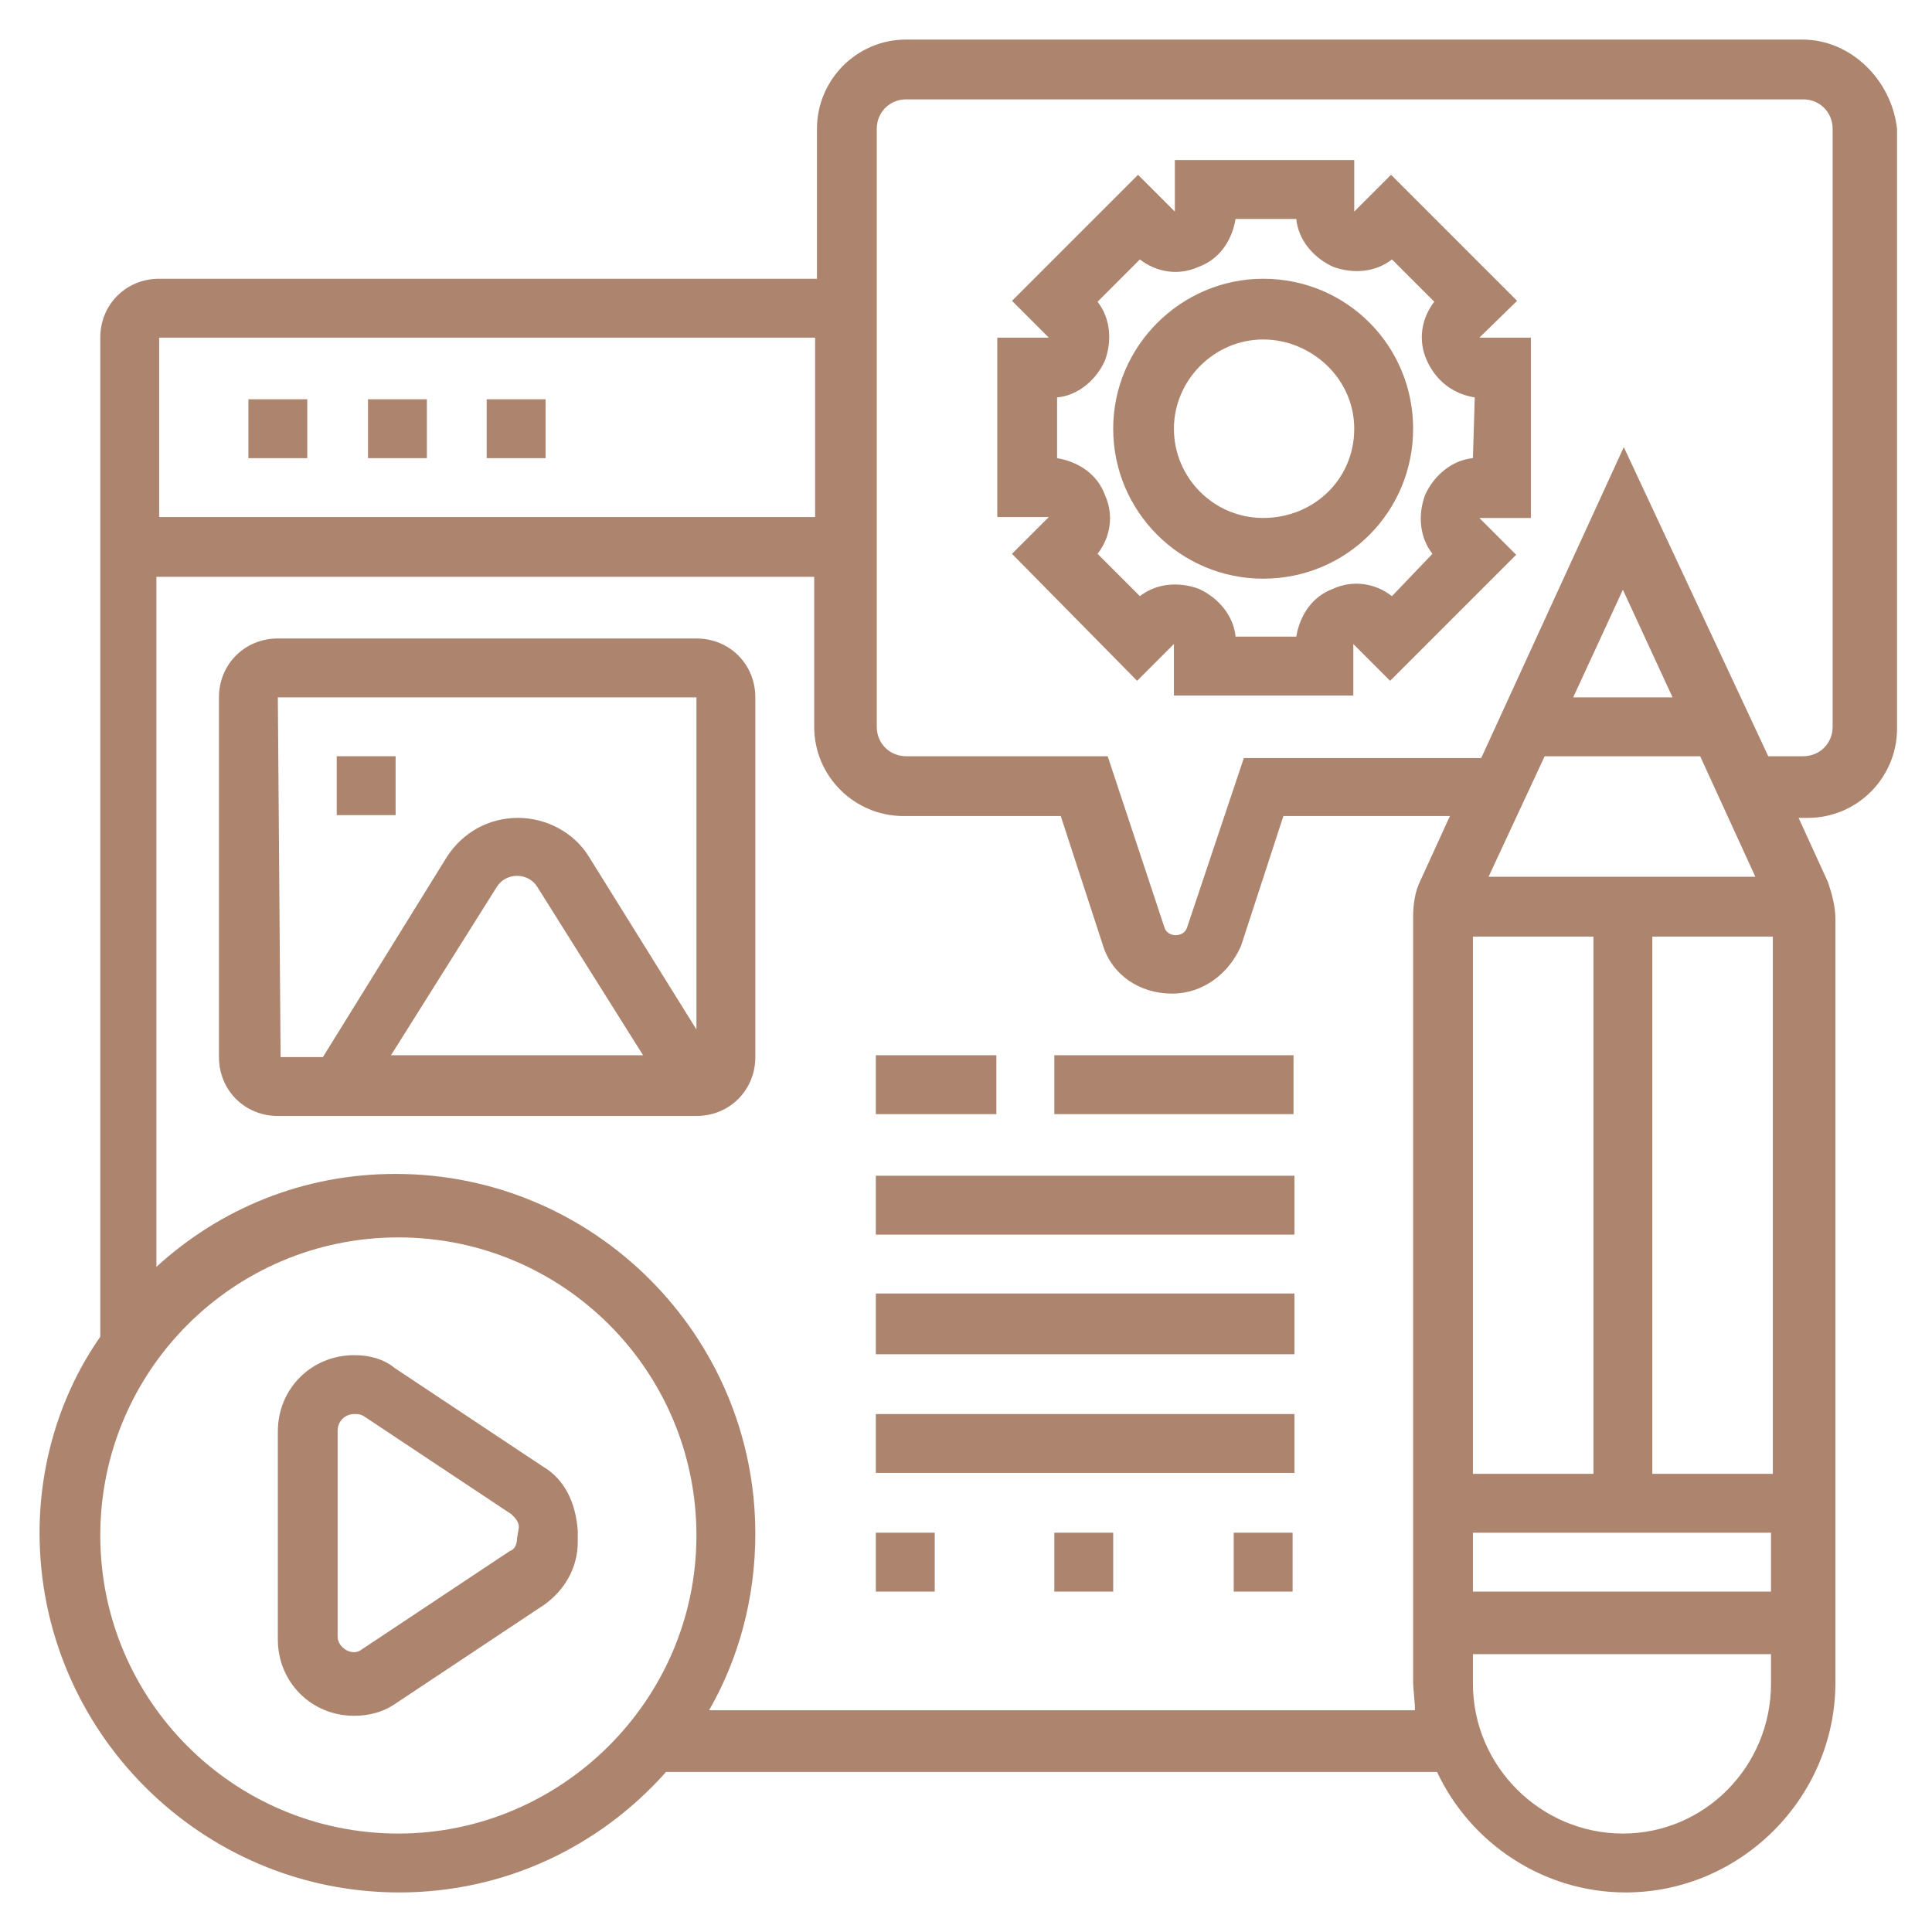
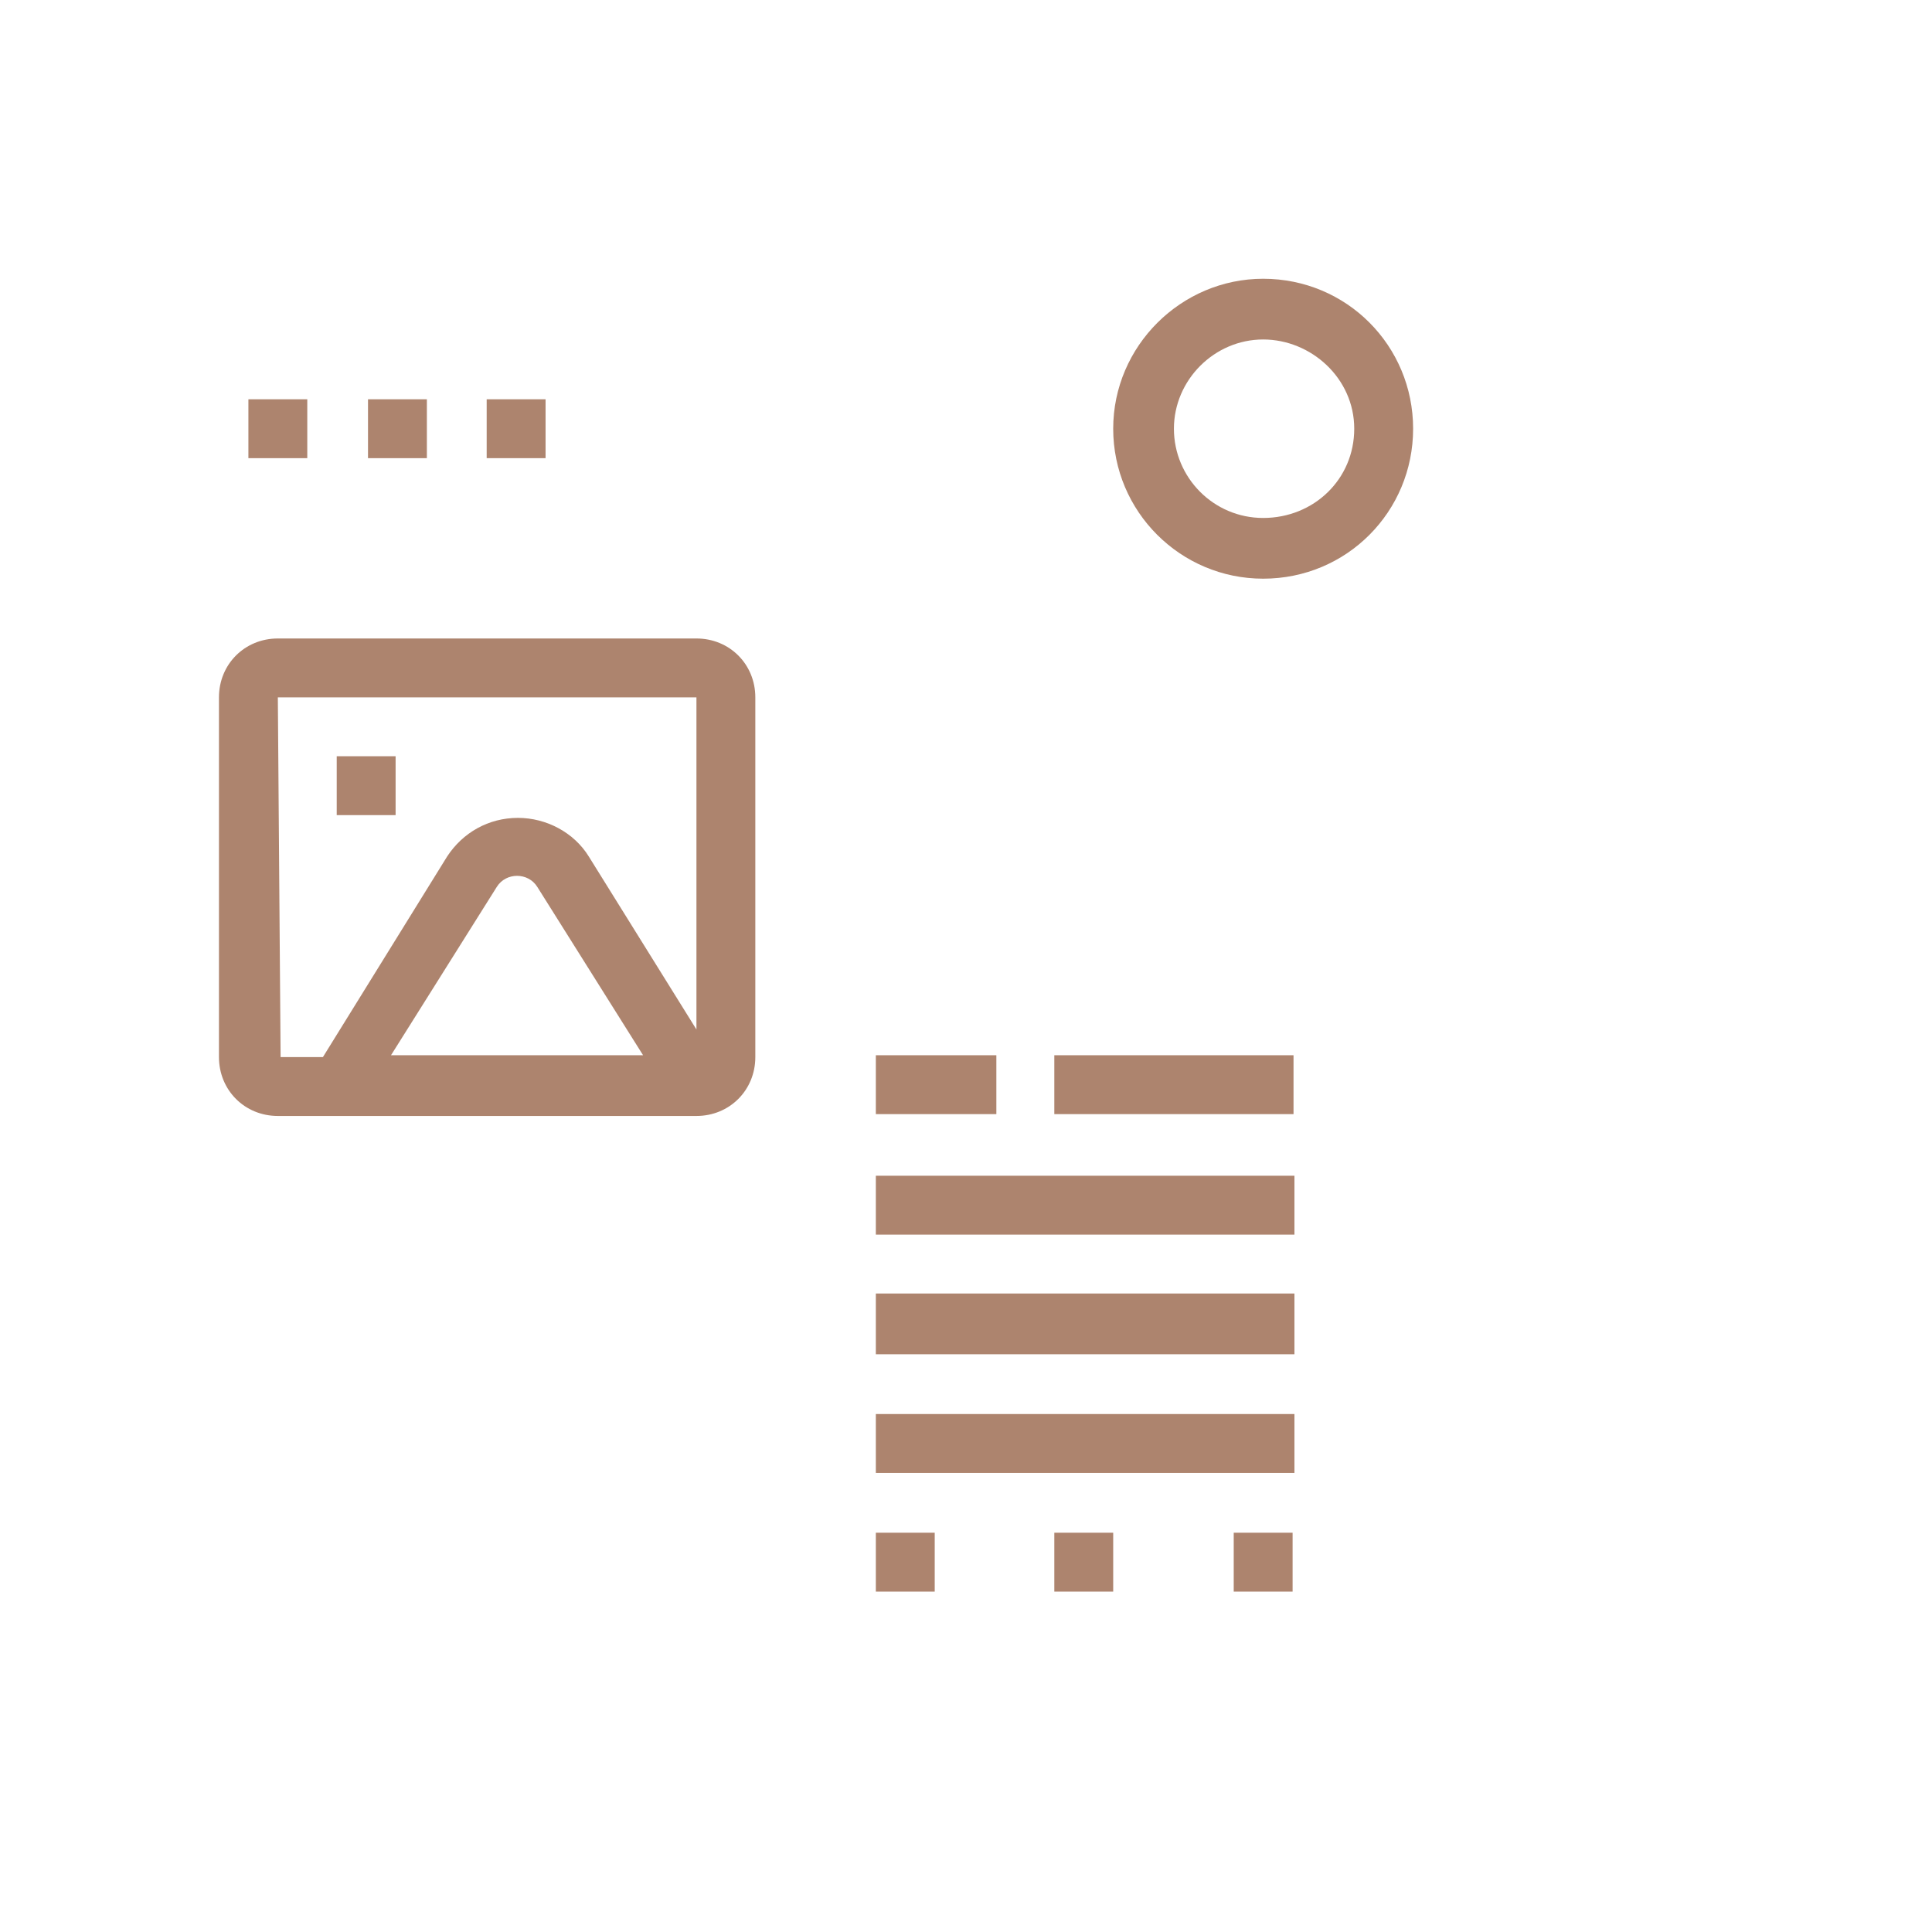
<svg xmlns="http://www.w3.org/2000/svg" version="1.1" id="_x33_0" x="0px" y="0px" viewBox="0 0 210 210" style="enable-background:new 0 0 210 210;" xml:space="preserve">
  <style type="text/css">
	.st0{fill:#AD846E;}
</style>
  <g>
-     <path class="st0" d="M59,159.4l-16.1-10.7c-1.2-1-2.8-1.4-4.4-1.4c-4.6,0-8.3,3.6-8.3,8.3v22.6c0,4.6,3.6,8.3,8.3,8.3   c1.6,0,3.2-0.4,4.6-1.4l16.1-10.7c2.2-1.6,3.6-4,3.6-6.8v-1.2C62.6,163.4,61.4,160.8,59,159.4L59,159.4z M56.2,167.2   c0,0.6-0.2,1.2-0.8,1.4l-16.1,10.7c-1,0.8-2.6-0.2-2.6-1.4v-22.4c0-1,0.8-1.8,1.8-1.8c0.4,0,0.6,0,1,0.2l16.1,10.7   c0.4,0.4,0.8,0.8,0.8,1.4L56.2,167.2z" />
-     <path class="st0" d="M195.9,4.3H98.5c-5.4,0-9.7,4.4-9.7,9.7v16.3H17.3c-3.6,0-6.4,2.8-6.4,6.4v108.6c-4.2,6-6.6,13.5-6.6,21.3   c0,21.5,17.5,39.1,39.1,39.1c11.5,0,21.8-5,29-13.1h83.8c3.6,7.7,11.5,13.1,20.5,13.1c12.5,0,22.8-10.3,22.8-22.8v-83   c0-1.4-0.4-2.8-0.8-4l-3.2-7h1c5.4,0,9.7-4.4,9.7-9.7V14C205.6,8.7,201.2,4.3,195.9,4.3L195.9,4.3z M88.6,36.7v19.5H17.3V36.7   C17.3,36.7,88.6,36.7,88.6,36.7z M43.3,199.3c-17.9,0-32.4-14.5-32.4-32.4s14.5-32.4,32.4-32.4s32.4,14.5,32.4,32.4   S61,199.3,43.3,199.3z M76.9,186.2c3.4-5.8,5.2-12.5,5.2-19.5c0-21.5-17.5-39.1-39.1-39.1c-10.1,0-19.1,3.8-26,10.1V62.7h71.5V79   c0,5.4,4.4,9.7,9.7,9.7h17.1l4.6,14.1c1,3.2,4,5.2,7.5,5.2c3.4,0,6.2-2.2,7.5-5.2l4.6-14.1h18.1l-3.2,7c-0.6,1.2-0.8,2.6-0.8,4v83   c0,1,0.2,2.2,0.2,3.2H76.9V186.2z M167.9,82.2h16.9l6,13.1h-29L167.9,82.2z M171,75.8l5.4-11.7l5.4,11.7H171z M160.1,101.8h13.1   v58.4h-13.1V101.8z M160.1,166.6h32.4v6.4h-32.4V166.6z M179.6,160.2v-58.4h13.1v58.4H179.6z M176.4,199.3   c-8.9,0-16.3-7.3-16.3-16.3v-3.2h32.4v3.2C192.5,192,185.3,199.3,176.4,199.3z M199.2,79c0,1.8-1.4,3.2-3.2,3.2h-3.8l-15.7-33.6   l-15.5,33.8h-25.8l-6.2,18.5c-0.4,1-2,1-2.4,0l-6.2-18.7H98.5c-1.8,0-3.2-1.4-3.2-3.2V14c0-1.8,1.4-3.2,3.2-3.2h97.5   c1.8,0,3.2,1.4,3.2,3.2C199.2,14,199.2,79,199.2,79z" />
-     <path class="st0" d="M164.9,32.7L151.2,19l-4,4v-5.6h-19.5V23l-4-4l-13.7,13.7l4,4h-5.6v19.5h5.6l-4,4L123.6,74l4-4v5.6h19.5V70   l4,4l13.7-13.7l-4-4h5.6V36.7h-5.6L164.9,32.7z M160.1,49.8c-2.2,0.2-4.2,1.8-5.2,4c-0.8,2.2-0.6,4.6,0.8,6.4l-4.4,4.6   c-1.8-1.4-4.2-1.8-6.4-0.8c-2.2,0.8-3.6,2.8-4,5.2h-6.6c-0.2-2.2-1.8-4.2-4-5.2c-2.2-0.8-4.6-0.6-6.4,0.8l-4.6-4.6   c1.4-1.8,1.8-4.2,0.8-6.4c-0.8-2.2-2.8-3.6-5.2-4v-6.6c2.2-0.2,4.2-1.8,5.2-4c0.8-2.2,0.6-4.6-0.8-6.4l4.6-4.6   c1.8,1.4,4.2,1.8,6.4,0.8c2.2-0.8,3.6-2.8,4-5.2h6.6c0.2,2.2,1.8,4.2,4,5.2c2.2,0.8,4.6,0.6,6.4-0.8l4.6,4.6   c-1.4,1.8-1.8,4.2-0.8,6.4s2.8,3.6,5.2,4L160.1,49.8L160.1,49.8z" />
    <path class="st0" d="M137.3,30.3c-8.9,0-16.3,7.3-16.3,16.3s7.3,16.3,16.3,16.3c9.1,0,16.3-7.3,16.3-16.3S146.4,30.3,137.3,30.3z    M137.3,56.3c-5.4,0-9.7-4.4-9.7-9.7s4.4-9.7,9.7-9.7c5.2,0,9.9,4.2,9.9,9.7S142.8,56.3,137.3,56.3z" />
    <path class="st0" d="M27,43.4h6.4v6.4H27V43.4z" />
    <path class="st0" d="M39.8,43.4h6.6v6.4H40v-6.4H39.8z" />
    <path class="st0" d="M52.9,43.4h6.4v6.4h-6.4V43.4z" />
    <path class="st0" d="M95.2,166.6h6.4v6.4h-6.4V166.6z" />
    <path class="st0" d="M114.6,166.6h6.4v6.4h-6.4V166.6z" />
    <path class="st0" d="M134.1,166.6h6.4v6.4h-6.4V166.6z" />
    <path class="st0" d="M75.7,69.4H30.2c-3.6,0-6.4,2.8-6.4,6.4v39.1c0,3.6,2.8,6.4,6.4,6.4h45.5c3.6,0,6.4-2.8,6.4-6.4V75.8   C82.1,72.2,79.3,69.4,75.7,69.4z M30.2,75.8h45.5v36.1L64,93.1c-1.6-2.6-4.6-4.2-7.7-4.2c-3.2,0-6,1.6-7.7,4.2l-13.5,21.8h-4.6   L30.2,75.8z M69.9,114.7H42.5l11.5-18.3c1-1.6,3.4-1.6,4.4,0L69.9,114.7z" />
    <path class="st0" d="M36.6,82.2h6.4v6.4h-6.4V82.2z" />
    <path class="st0" d="M95.2,114.7h13.1v6.4H95.2V114.7z" />
    <path class="st0" d="M114.6,114.7h26v6.4h-26V114.7z" />
    <path class="st0" d="M95.2,127.8h45.5v6.4H95.2V127.8z" />
    <path class="st0" d="M95.2,140.6h45.5v6.6H95.2V140.6z" />
-     <path class="st0" d="M95.2,153.7h45.5v6.4H95.2V153.7z" />
+     <path class="st0" d="M95.2,153.7h45.5v6.4H95.2z" />
  </g>
</svg>